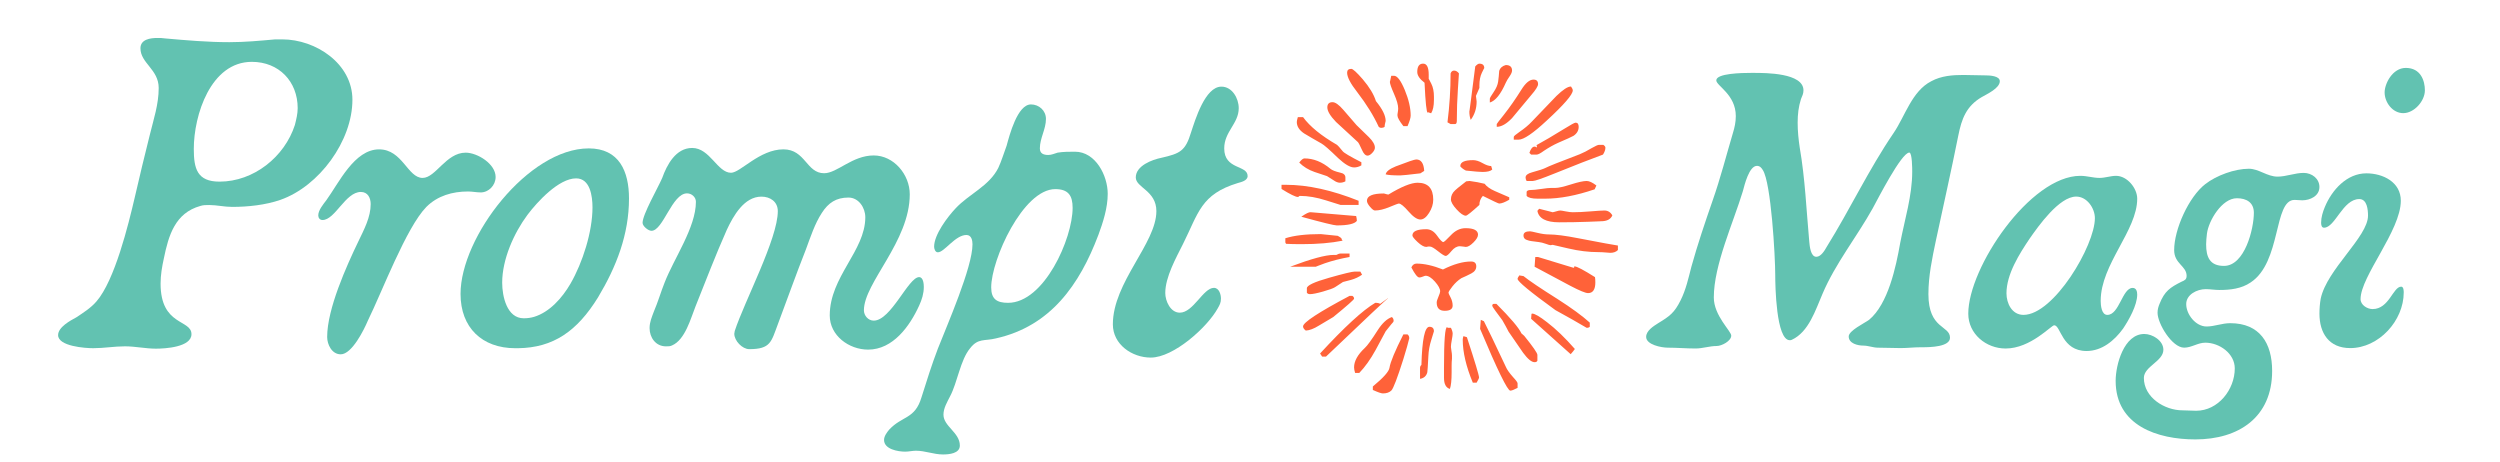
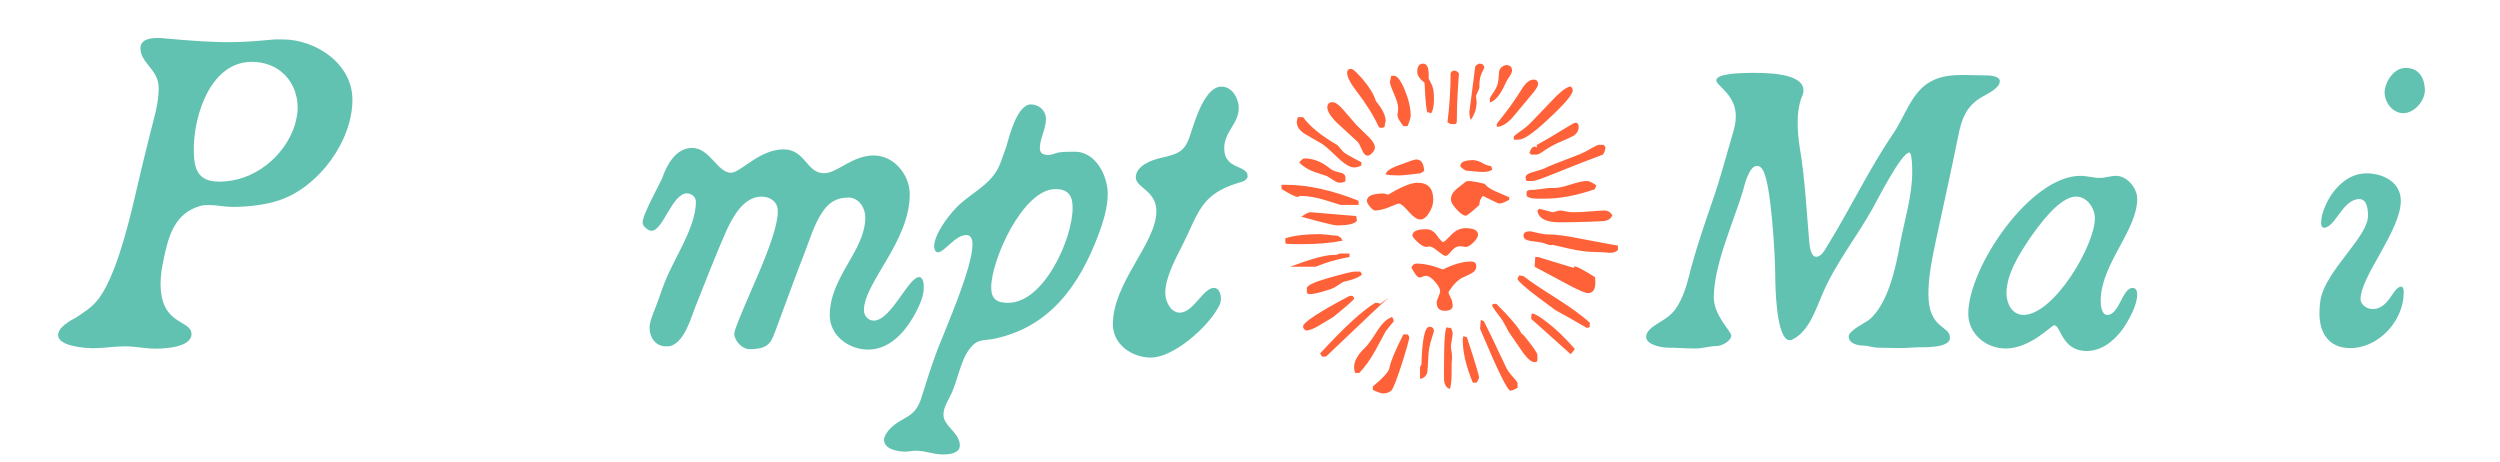
<svg xmlns="http://www.w3.org/2000/svg" id="a" viewBox="0 0 241.901 44.73">
  <defs>
    <style>.b{fill:#62c2b1;}.c{fill:#ff6239;}</style>
  </defs>
  <path class="c" d="M131.458,19.829h-1.747c-.022,0-.487-.145-1.394-.437-.906-.29-1.752-.437-2.535-.437-.045,0-.079.017-.101.051-.023.034-.056.051-.101.051-.224,0-.75-.258-1.579-.773v-.403h.437c2.105,0,4.445.516,7.02,1.545v.403ZM129.913,23.289c-1.121.224-2.441.336-3.964.336-.651,0-1.153-.011-1.512-.034l-.067-.134v-.403c.85-.269,1.993-.403,3.425-.403.022,0,.571.056,1.646.168.179.089.303.179.37.269,0,.067.033.135.101.202ZM130.584,24.867c-.873.157-1.669.359-2.385.605-.604.224-.895.336-.873.336h-2.485c2.015-.761,3.414-1.142,4.199-1.142h.268c.157-.089.291-.134.403-.134h.873v.336ZM131.727,16c-.224.135-.459.202-.705.202-.381,0-.897-.303-1.546-.907-.828-.806-1.365-1.277-1.613-1.411-.559-.313-1.119-.638-1.678-.974-.47-.314-.705-.683-.705-1.108,0-.089.033-.246.1-.47h.504c.649.896,1.747,1.792,3.291,2.687.067.045.246.247.538.605.111.157.716.515,1.814,1.075v.302ZM130.181,17.545c-.157.089-.336.135-.537.135-.179,0-.381-.079-.604-.236-.381-.246-.595-.38-.638-.403-.403-.135-.806-.269-1.21-.403-.582-.202-1.076-.504-1.478-.907.201-.269.369-.403.503-.403.873,0,1.714.336,2.519,1.007.157.135.47.258.942.37.335.067.503.224.503.47v.37ZM131.29,21.374c-.224.291-.873.437-1.948.437-.247,0-1.389-.28-3.426-.84.448-.313.75-.459.907-.437l4.4.37c.045.18.067.336.067.47ZM131.022,28.898c0,.09-.672.683-2.016,1.78l-1.411.84c-.47.291-.886.448-1.244.47-.179-.134-.268-.269-.268-.403,0-.38,1.499-1.365,4.501-2.956h.269c.111.067.168.157.168.269ZM131.794,26.58c-.314.224-.672.392-1.076.504-.268.067-.526.135-.772.202-.157.112-.414.28-.772.504-.179.113-.566.252-1.159.42-.593.167-1.013.252-1.26.252-.134,0-.235-.044-.302-.134v-.437c0-.269.711-.605,2.134-1.008,1.421-.403,2.255-.605,2.502-.605h.537l.168.303ZM134.279,28.898c0-.067-1.993,1.803-5.978,5.61h-.369l-.202-.303c2.351-2.552,4.132-4.187,5.341-4.904.223,0,.38.034.47.101.246-.179.492-.358.738-.538v.034ZM133.036,14.286c0,.157-.083.325-.252.504-.168.18-.32.269-.454.269-.201,0-.381-.179-.537-.538-.202-.448-.336-.705-.403-.772-.694-.649-1.4-1.298-2.116-1.948-.56-.582-.841-1.052-.841-1.411,0-.336.168-.504.504-.504.268,0,.615.247,1.042.739.425.493.85.985,1.277,1.478.425.403.828.795,1.208,1.176.381.381.571.717.571,1.007ZM134.078,11.7c0,.023-.016.096-.051.219-.033.123-.051.241-.051.353-.089.067-.201.101-.336.101-.089,0-.167-.034-.235-.101-.492-1.075-1.186-2.194-2.082-3.359-.651-.828-.975-1.456-.975-1.881,0-.246.134-.369.403-.369.156,0,.526.336,1.108,1.007.649.762,1.074,1.467,1.277,2.116.626.761.94,1.4.94,1.914ZM134.85,31.048c0,.067-.078.18-.235.336-.224.269-.403.493-.537.672-.023.045-.347.649-.975,1.814-.492.895-1.018,1.634-1.579,2.217h-.403c-.067-.224-.1-.403-.1-.538,0-.604.346-1.232,1.04-1.881.247-.224.66-.795,1.244-1.713.447-.694.906-1.119,1.376-1.277.112.09.168.213.168.37ZM138.68,19.325c0,.426-.134.852-.403,1.277-.269.426-.549.638-.839.638-.314,0-.694-.258-1.143-.773-.448-.515-.761-.772-.94-.772-.067,0-.369.112-.907.336-.537.224-1.007.336-1.411.336-.112,0-.268-.117-.47-.353-.201-.235-.302-.431-.302-.588,0-.47.548-.705,1.646-.705.022,0,.085.017.184.051.101.034.184.051.253.051,1.253-.761,2.194-1.142,2.821-1.142,1.007,0,1.512.549,1.512,1.646ZM136.362,32.727c-.09.403-.28,1.074-.571,2.015-.582,1.836-.969,2.849-1.159,3.04-.19.19-.465.286-.823.286-.156,0-.481-.113-.973-.336v-.336c1.029-.852,1.566-1.456,1.611-1.814.09-.56.538-1.635,1.343-3.225h.403c.112.089.168.213.168.37ZM137.806,16.537l-.369.235c-1.121.135-1.77.202-1.949.202-.694,0-1.165-.034-1.411-.101.045-.269.369-.526.975-.773,1.163-.448,1.825-.672,1.982-.672.47,0,.727.37.772,1.108ZM136.496,11.196c0,.202-.1.538-.302,1.008h-.403c-.38-.493-.57-.828-.57-1.008v-.134c0-.023.011-.095.033-.219.022-.123.034-.241.034-.353,0-.336-.135-.806-.403-1.411-.269-.605-.403-.996-.403-1.176,0,.068.045-.122.134-.571h.269c.313,0,.66.459,1.042,1.377.38.918.57,1.747.57,2.486ZM142.844,25.774c0,.291-.163.521-.487.689-.325.168-.644.319-.957.453-.314.202-.6.465-.857.789-.258.325-.387.532-.387.622,0,.045.067.196.202.453.134.258.201.521.201.789,0,.336-.257.504-.772.504s-.772-.269-.772-.806c0-.112.055-.297.168-.554.111-.257.167-.431.167-.521,0-.246-.167-.56-.503-.94s-.638-.571-.907-.571c-.045,0-.134.029-.268.084-.135.056-.247.084-.336.084-.179,0-.437-.325-.772-.974.111-.247.279-.37.503-.37.739,0,1.589.191,2.553.571,1.029-.515,1.937-.773,2.721-.773.335,0,.503.157.503.47ZM143.012,22.717c0,.202-.146.448-.436.739-.291.291-.538.437-.739.437-.045,0-.129-.011-.252-.034-.124-.022-.23-.034-.32-.034-.291,0-.566.157-.823.47-.257.314-.443.471-.553.471-.113,0-.359-.152-.739-.454-.381-.302-.638-.454-.772-.454h-.202c-.089.023-.146.034-.168.034-.224,0-.503-.157-.839-.47s-.504-.526-.504-.638c0-.403.448-.605,1.343-.605.403,0,.75.207,1.042.621.291.415.492.622.606.622.067,0,.313-.224.738-.672.425-.448.895-.672,1.411-.672.806,0,1.21.213,1.21.638ZM138.747,9.684c0,.56-.09.986-.269,1.277l-.302-.101c0,.023-.011.034-.033.034-.113,0-.213-.963-.303-2.889-.47-.358-.705-.705-.705-1.042,0-.537.19-.806.571-.806.358,0,.537.359.537,1.075v.403c0-.022.085.135.253.47.168.336.252.75.252,1.243v.336ZM138.747,32.056c0,.023-.083.297-.252.823-.168.525-.264,1.058-.286,1.596-.045.895-.079,1.411-.101,1.545-.09.357-.325.571-.705.638v-1.041c0-.135.045-.235.134-.303.067-2.464.325-3.694.774-3.694.29,0,.436.146.436.437ZM140.56,32.291c0,.112-.029.313-.083.604-.056.291-.085.515-.085.672,0,.068.018.196.051.387.034.19.051.341.051.453,0-.023,0,.079,0,.303-.023.201-.034.425-.034.672v.638c0,.761-.056,1.298-.167,1.612-.381-.113-.571-.47-.571-1.075v-1.008c0-2.598.1-3.896.302-3.896.022,0,.034.023.034.067h.335c.112.224.168.415.168.571ZM141.166,7.099c0,.045-.034.566-.101,1.562-.067.997-.101,1.965-.101,2.906v.101c0,.224-.056.336-.168.336h-.436l-.302-.168c.201-1.589.302-3.168.302-4.736.067-.179.179-.269.335-.269.179,0,.336.09.471.269ZM146.036,19.325c-.425.247-.75.37-.975.37-.067,0-.593-.247-1.579-.739-.224.247-.336.538-.336.873-.761.694-1.197,1.042-1.309,1.042-.224,0-.521-.202-.89-.605-.37-.403-.555-.727-.555-.974,0-.336.135-.627.403-.873,0-.022.358-.314,1.076-.873l.335-.034c.515.067.996.157,1.445.269.202.269.532.504.991.705s.924.403,1.394.605v.235ZM144.39,16.403c-.157.157-.47.235-.94.235-.247,0-.784-.044-1.613-.135-.224-.111-.403-.246-.537-.403v-.034c0-.381.414-.571,1.242-.571.269,0,.571.095.907.285.335.191.615.286.839.286l.101.336ZM143.114,36.523c0,.067-.079.235-.235.504h-.369c-.651-1.568-.975-2.956-.975-4.165,0-.089.022-.202.067-.336l.336.101c.783,2.396,1.175,3.695,1.175,3.897ZM143.618,6.594c0-.022-.079.129-.235.454-.157.325-.236.734-.236,1.226v.235c-.223.493-.335.75-.335.773,0,.045.011.129.033.252.022.124.034.219.034.286,0,.672-.191,1.266-.571,1.78-.09-.246-.134-.515-.134-.806,0,.09.19-1.365.571-4.366.156-.179.29-.269.402-.269.314,0,.471.146.471.437ZM146.842,37.53c-.336.179-.571.269-.705.269-.269,0-1.244-1.993-2.922-5.979l.067-.873.302.134c.358.694,1.063,2.161,2.116,4.4.112.269.347.605.705,1.008.291.313.437.515.437.604v.437ZM146.305,6.829c0,.135-.068.303-.202.504-.201.291-.336.515-.403.672-.492,1.12-1.007,1.758-1.544,1.914v-.369c0-.068.123-.28.369-.638s.392-.7.437-1.024c.044-.325.078-.666.1-1.024.09-.291.303-.482.638-.571.403,0,.606.18.606.537ZM148.757,34.91c-.045.089-.135.135-.269.135-.291,0-.66-.302-1.108-.907-.47-.694-.94-1.377-1.411-2.049-.157-.314-.358-.683-.604-1.108-.157-.224-.381-.526-.672-.907-.201-.269-.302-.437-.302-.504,0-.089.044-.145.134-.167h.269c1.365,1.366,2.172,2.317,2.418,2.854l.269.236c.85,1.052,1.277,1.667,1.277,1.847v.571ZM148.824,8.139c0,.202-.224.56-.672,1.075-.627.739-1.242,1.478-1.847,2.217-.538.56-1.03.84-1.479.84v-.269c0-.022.224-.314.672-.873.582-.739,1.152-1.556,1.713-2.452.403-.649.795-.975,1.175-.975.291,0,.437.146.437.437ZM152.182,8.744c0,.403-.839,1.377-2.519,2.922-1.322,1.232-2.228,1.848-2.72,1.848h-.47v-.269c0-.067.178-.224.537-.47.492-.336.895-.672,1.208-1.007.784-.828,1.58-1.657,2.385-2.486.627-.605,1.087-.907,1.378-.907h.034c.111.157.167.281.167.37ZM153.829,31.619c-.067.067-.168.101-.303.101-.828-.492-1.836-1.063-3.022-1.713-2.441-1.769-3.662-2.776-3.662-3.023,0-.068.056-.179.168-.336l.403.067c.559.448,1.657,1.188,3.291,2.217,1.365.873,2.407,1.635,3.124,2.284v.403ZM156.549,24.195c-.179.18-.425.269-.738.269-.045,0-.191-.011-.437-.034-.246-.022-.481-.034-.705-.034-.94,0-1.909-.117-2.906-.353s-1.506-.353-1.528-.353l-.201.034c-.068,0-.224-.044-.47-.135-.247-.089-.471-.145-.672-.167-.604-.068-.953-.123-1.042-.168-.291-.068-.436-.224-.436-.47,0-.269.212-.403.638-.403.067,0,.307.051.722.151s.778.151,1.092.151c.649,0,1.601.124,2.855.37,2.217.426,3.493.661,3.828.705v.437ZM155.341,14.286c0,.202-.079.426-.235.672-1.166.426-2.744,1.042-4.737,1.848-1.165.47-1.847.705-2.049.705h-.604c-.067-.112-.101-.224-.101-.336,0-.224.213-.392.638-.504.649-.179,1.063-.314,1.242-.403.291-.157,1.412-.605,3.36-1.343.336-.135.727-.336,1.175-.605.358-.202.582-.302.672-.302h.436c.134.089.202.18.202.269ZM154.467,17.948l-.168.369c-1.77.605-3.37.907-4.804.907h-.705c-.559,0-.918-.089-1.074-.269v-.403c.044-.111.179-.167.403-.167.223,0,.559-.034,1.007-.101.448-.067.772-.101.975-.101h.403c.29,0,.789-.112,1.494-.336.705-.224,1.215-.336,1.528-.336.247,0,.56.146.942.437ZM152.753,12.271c0,.359-.168.65-.503.873-.202.112-.694.336-1.479.672-.448.202-.906.459-1.376.773-.336.246-.571.369-.705.369h-.538l-.168-.168c.135-.403.303-.604.504-.604.089,0,.145.034.168.101.022-.044.045-.089.067-.134,0-.023-.022-.056-.067-.101.739-.403,1.635-.929,2.687-1.579.649-.403,1.018-.605,1.108-.605.202,0,.302.135.302.403ZM152.384,33.768c-.09.135-.224.303-.403.504l-3.83-3.426.034-.437c0-.044.022-.067.067-.067.246,0,.727.28,1.445.84.85.649,1.747,1.511,2.687,2.586ZM154.366,27.319c0,.694-.235,1.042-.705,1.042-.247,0-.817-.235-1.714-.705-1.141-.605-2.295-1.22-3.459-1.848l.067-.94h.269c.313.089,1.232.37,2.754.84.425.134.649.202.672.202.044,0,.067-.011.067-.034v-.068c0-.022.011-.034.033-.034.224,0,.884.348,1.982,1.042.022.134.034.302.034.504ZM156.012,20.837c-.157.381-.526.571-1.108.571.067,0-.347.017-1.242.051-.897.034-1.826.051-2.788.051-1.277,0-1.982-.37-2.116-1.108l.168-.202c.895.224,1.32.336,1.275.336.068,0,.19-.027.37-.083.179-.056.313-.084.403-.084.067,0,.241.028.521.084.279.056.508.083.688.083.471,0,1.042-.027,1.714-.083.671-.056,1.119-.084,1.343-.084.336,0,.593.157.772.47Z" />
  <path class="b" d="M27.128,19.341c-1.449.497-3.124.678-4.663.678-.77,0-1.494-.181-2.219-.181-.317,0-.589,0-.86.09-2.445.681-3.079,2.854-3.531,5.072-.181.814-.317,1.63-.317,2.444,0,4.12,2.989,3.442,2.989,4.891,0,1.266-2.581,1.402-3.442,1.402-.996,0-1.992-.226-2.988-.226-1.041,0-2.037.181-3.079.181-.77,0-3.396-.181-3.396-1.266,0-.771,1.177-1.404,1.766-1.721.679-.452,1.403-.907,1.947-1.54,1.766-2.037,3.079-7.381,3.712-10.097.453-1.992.951-4.029,1.449-6.022.362-1.495.86-2.944.86-4.529,0-1.81-1.766-2.399-1.766-3.849,0-.859.951-.995,1.63-.995.271,0,.498,0,.769.045,2.038.181,4.12.362,6.203.362,1.494,0,2.943-.136,4.437-.271h.679c3.26,0,6.792,2.354,6.792,5.841,0,3.984-3.215,8.376-6.973,9.689ZM24.367,5.984c-3.985,0-5.615,5.162-5.615,8.421,0,1.902.317,3.17,2.49,3.17,3.305,0,6.294-2.399,7.29-5.479.136-.543.272-1.085.272-1.63,0-2.58-1.811-4.482-4.437-4.482Z" />
-   <path class="b" d="M46.508,18.618c-.408,0-.815-.09-1.223-.09-1.494,0-2.943.407-4.029,1.492-1.947,1.992-4.301,8.242-5.66,11.003-.362.859-1.539,3.261-2.626,3.261-.86,0-1.313-.952-1.313-1.676,0-2.718,1.857-6.838,3.034-9.282.543-1.133,1.177-2.309,1.177-3.577,0-.588-.272-1.176-.951-1.176-1.494,0-2.49,2.716-3.713,2.716-.272,0-.408-.226-.408-.452,0-.5.498-1.088.77-1.449,1.222-1.676,2.716-4.936,5.116-4.936,2.264,0,2.762,2.763,4.211,2.763,1.268,0,2.264-2.444,4.166-2.444,1.132,0,2.898,1.085,2.898,2.354,0,.814-.679,1.495-1.449,1.495Z" />
-   <path class="b" d="M57.874,28.759c-2.038,3.306-4.347,4.889-7.742,4.934h-.272c-3.215,0-5.298-1.992-5.298-5.251,0-5.524,6.566-14.083,12.406-14.083,2.943,0,3.894,2.22,3.894,4.846,0,3.487-1.223,6.61-2.988,9.554ZM55.746,17.259c-1.675,0-3.758,2.264-4.709,3.532-1.313,1.766-2.445,4.301-2.445,6.564,0,1.314.453,3.442,2.083,3.442.362,0,.679-.045.996-.136,1.494-.452,2.716-1.811,3.531-3.215,1.177-2.037,2.128-5.024,2.128-7.381,0-1.085-.227-2.806-1.585-2.806Z" />
  <path class="b" d="M88.935,29.573c-.906,1.992-2.535,4.256-4.935,4.256-1.857,0-3.713-1.357-3.713-3.304,0-3.758,3.441-6.248,3.441-9.508,0-.907-.634-1.902-1.63-1.902-1.177,0-1.947.497-2.581,1.495-.679,1.04-1.087,2.309-1.539,3.53-.951,2.401-1.811,4.846-2.716,7.245-.634,1.676-.679,2.399-2.762,2.399-.679,0-1.449-.814-1.449-1.492,0-.09.045-.181.045-.271.951-2.899,4.166-8.921,4.166-11.591,0-.907-.725-1.404-1.585-1.404-1.675,0-2.716,1.857-3.351,3.213-1.087,2.447-2.037,4.936-3.034,7.426-.453,1.133-.996,3.215-2.264,3.758-.181.09-.362.09-.589.09-.996,0-1.585-.859-1.585-1.766,0-.588.226-1.085.408-1.583.408-.952.679-1.902,1.041-2.808.906-2.354,3.034-5.343,3.034-7.833,0-.452-.408-.814-.86-.814-1.449,0-2.309,3.623-3.441,3.623-.317,0-.86-.454-.86-.771,0-.814,1.495-3.396,1.902-4.346.453-1.268,1.313-2.899,2.898-2.899,1.721,0,2.445,2.401,3.758,2.401.906,0,2.762-2.266,5.071-2.266,2.128,0,2.218,2.311,3.939,2.311,1.267,0,2.716-1.721,4.8-1.721,1.947,0,3.486,1.857,3.486,3.758,0,4.572-4.437,8.557-4.437,11.227,0,.5.408.997.951.997,1.675,0,3.351-4.21,4.392-4.21.408,0,.453.678.453.95,0,.635-.181,1.223-.453,1.811Z" />
  <path class="b" d="M106.277,22.738c-1.811,4.798-4.618,8.828-9.916,10.006-1.087.271-1.721-.045-2.49.95-.951,1.133-1.223,3.306-1.947,4.665-.272.543-.634,1.131-.634,1.766,0,1.131,1.585,1.721,1.585,2.987,0,.771-1.041.862-1.63.862-.905,0-1.72-.362-2.626-.362-.317,0-.679.09-1.041.09-.679,0-2.037-.228-2.037-1.133,0-.362.271-.724.498-.997,1.267-1.357,2.49-.995,3.124-3.123.498-1.585.996-3.17,1.585-4.71.906-2.309,3.351-7.878,3.351-10.097,0-.362-.09-.904-.589-.904-1.087,0-2.128,1.676-2.762,1.676-.271,0-.362-.364-.362-.545,0-1.176,1.313-2.897,2.083-3.713,1.313-1.402,3.215-2.128,4.12-3.894.317-.678.544-1.447.815-2.173.272-.995,1.041-3.984,2.354-3.984.77,0,1.449.588,1.449,1.404,0,.995-.589,1.857-.589,2.852,0,.5.362.635.815.635.317,0,.589-.136.906-.226.543-.09,1.132-.09,1.676-.09,1.992,0,3.169,2.309,3.169,4.075,0,1.357-.453,2.761-.906,3.984ZM102.112,18.299c-3.124,0-6.203,6.838-6.203,9.508,0,1.133.543,1.495,1.63,1.495,3.487,0,6.248-6.203,6.248-9.192,0-1.176-.408-1.811-1.675-1.811Z" />
  <path class="b" d="M119.771,17.711c-3.577,1.088-3.803,2.899-5.298,5.886-.679,1.359-1.721,3.215-1.721,4.755,0,.769.498,1.902,1.404,1.902,1.313,0,2.264-2.401,3.305-2.401.498,0,.679.635.679,1.042s-.136.633-.317.95c-.996,1.811-4.256,4.755-6.475,4.755-1.811,0-3.667-1.268-3.667-3.215,0-4.075,4.211-7.833,4.211-10.956,0-1.994-1.993-2.266-1.993-3.261,0-1.133,1.585-1.721,2.491-1.902,1.766-.407,2.309-.633,2.853-2.444.407-1.223,1.358-4.439,2.943-4.439,1.041,0,1.675,1.133,1.675,2.083,0,1.495-1.404,2.266-1.404,3.894,0,2.083,2.264,1.585,2.264,2.673,0,.452-.634.588-.951.678Z" />
  <path class="b" d="M191.775,9.382c-1.526.884-1.968,2.129-2.289,3.735-.683,3.414-1.446,6.788-2.169,10.162-.362,1.727-.723,3.414-.723,5.181,0,3.414,2.089,3.013,2.089,4.217,0,.884-1.887.924-2.691.924h-.161c-.643,0-1.285.08-1.928.08-.723,0-1.446-.04-2.209-.04-.442,0-.924-.201-1.406-.201-.522,0-1.406-.201-1.406-.884,0-.563,1.526-1.285,1.968-1.607,1.847-1.526,2.611-5.141,3.012-7.43.442-2.29,1.165-4.579,1.165-6.909,0-.241,0-1.847-.281-1.847-.763,0-3.093,4.579-3.534,5.383-1.567,2.811-3.615,5.342-4.86,8.273-.682,1.567-1.325,3.696-2.972,4.458-.08.041-.12.041-.201.041-1.325,0-1.406-5.303-1.406-6.306,0-1.807-.402-8.956-1.205-10.162-.12-.201-.281-.401-.562-.401-.763,0-1.205,1.847-1.366,2.45-.924,3.052-2.811,7.149-2.811,10.282,0,1.767,1.687,3.253,1.687,3.695,0,.522-.924,1.004-1.406,1.004-.683,0-1.366.241-2.049.241-.884,0-1.808-.08-2.691-.08-.602,0-2.088-.281-2.088-1.044,0-.603.723-1.044,1.164-1.325,1.125-.683,1.567-1.005,2.169-2.209.522-1.044.763-2.169,1.044-3.253.602-2.168,1.325-4.298,2.049-6.386.763-2.169,1.325-4.378,1.968-6.547.161-.522.281-1.044.281-1.647,0-2.088-1.888-2.932-1.888-3.454,0-.683,2.49-.723,3.374-.723h.241c1.165,0,4.82,0,4.82,1.687,0,.321-.12.563-.241.844-.241.763-.321,1.486-.321,2.29s.08,1.607.201,2.41c.522,3.012.643,6.065.924,9.117.04.402.121,1.446.683,1.446.442,0,.803-.603,1.004-.964,2.25-3.615,4.057-7.471,6.466-11.005,1.125-1.647,1.768-4.057,3.655-5.021.964-.522,2.049-.603,3.093-.603.723,0,1.446.04,2.169.04.362,0,1.365.04,1.365.563,0,.683-1.245,1.245-1.727,1.526Z" />
  <path class="b" d="M203.263,29.103c0,.442.08,1.366.642,1.366,1.165,0,1.446-2.611,2.45-2.611.362,0,.442.361.442.642,0,1.045-.803,2.45-1.365,3.294-.844,1.165-2.049,2.169-3.534,2.169-2.41,0-2.49-2.49-3.133-2.49-.281,0-2.289,2.249-4.699,2.249-1.887,0-3.615-1.405-3.615-3.373,0-4.459,5.984-13.335,10.844-13.335.643,0,1.245.201,1.848.201.562,0,1.084-.201,1.606-.201,1.085,0,2.049,1.204,2.049,2.209,0,3.092-3.534,6.346-3.534,9.88ZM200.894,19.021c-1.647,0-3.655,2.852-4.498,4.057-1.004,1.486-2.249,3.454-2.249,5.301,0,.964.522,2.089,1.646,2.089,2.932,0,6.909-6.708,6.909-9.358,0-.964-.763-2.089-1.808-2.089Z" />
-   <path class="b" d="M222.784,19.383c-.241,0-.522-.04-.763-.04-2.049,0-1.245,6.025-4.258,7.992-.884.603-1.968.723-3.012.723-.442,0-.884-.08-1.325-.08-.844,0-1.887.522-1.887,1.445,0,1.005.924,2.169,1.968,2.169.763,0,1.486-.321,2.29-.321,2.851,0,4.056,1.928,4.056,4.619,0,4.498-3.253,6.627-7.43,6.627-3.655,0-7.712-1.326-7.712-5.664,0-1.567.803-4.538,2.771-4.538.803,0,1.847.643,1.847,1.526,0,1.124-1.887,1.606-1.887,2.731,0,1.887,2.008,3.132,3.735,3.132.442,0,.884.04,1.325.04,2.129,0,3.735-2.048,3.735-4.096,0-1.446-1.486-2.49-2.852-2.49-.723,0-1.325.481-2.049.481-1.165,0-2.571-2.329-2.571-3.374,0-.321.08-.602.201-.884.482-1.204,1.004-1.566,2.129-2.128.281-.12.482-.201.482-.563,0-.964-1.205-1.164-1.205-2.49,0-2.008,1.406-5.141,3.012-6.386,1.084-.844,2.852-1.486,4.217-1.486.964,0,1.767.763,2.771.763.844,0,1.687-.361,2.53-.361.803,0,1.526.562,1.526,1.365,0,.884-.924,1.286-1.647,1.286ZM216.438,19.182c-1.446,0-2.731,2.169-2.892,3.414-.04.362-.08.723-.08,1.045,0,1.245.362,2.088,1.727,2.088,2.008,0,2.892-3.575,2.892-5.141,0-1.004-.723-1.406-1.647-1.406Z" />
  <path class="b" d="M227.403,33.681c-2.048,0-2.972-1.445-2.972-3.333,0-.482.041-1.005.121-1.446.602-2.852,4.578-5.984,4.578-8.034,0-.562-.08-1.606-.843-1.606-1.607,0-2.33,2.771-3.414,2.771-.241,0-.281-.282-.281-.482,0-.522.161-1.044.362-1.526.682-1.646,2.129-3.253,4.016-3.253,1.607,0,3.334.844,3.334,2.651,0,2.892-3.896,7.309-3.896,9.519,0,.563.642.964,1.164.964,1.607,0,1.968-2.169,2.772-2.169.241,0,.241.442.241.563,0,2.731-2.41,5.382-5.182,5.382ZM232.544,10.949c-1.044,0-1.807-1.045-1.807-2.009,0-.844.763-2.369,2.049-2.369,1.446,0,1.847,1.245,1.847,2.168,0,1.044-1.044,2.209-2.089,2.209Z" />
</svg>